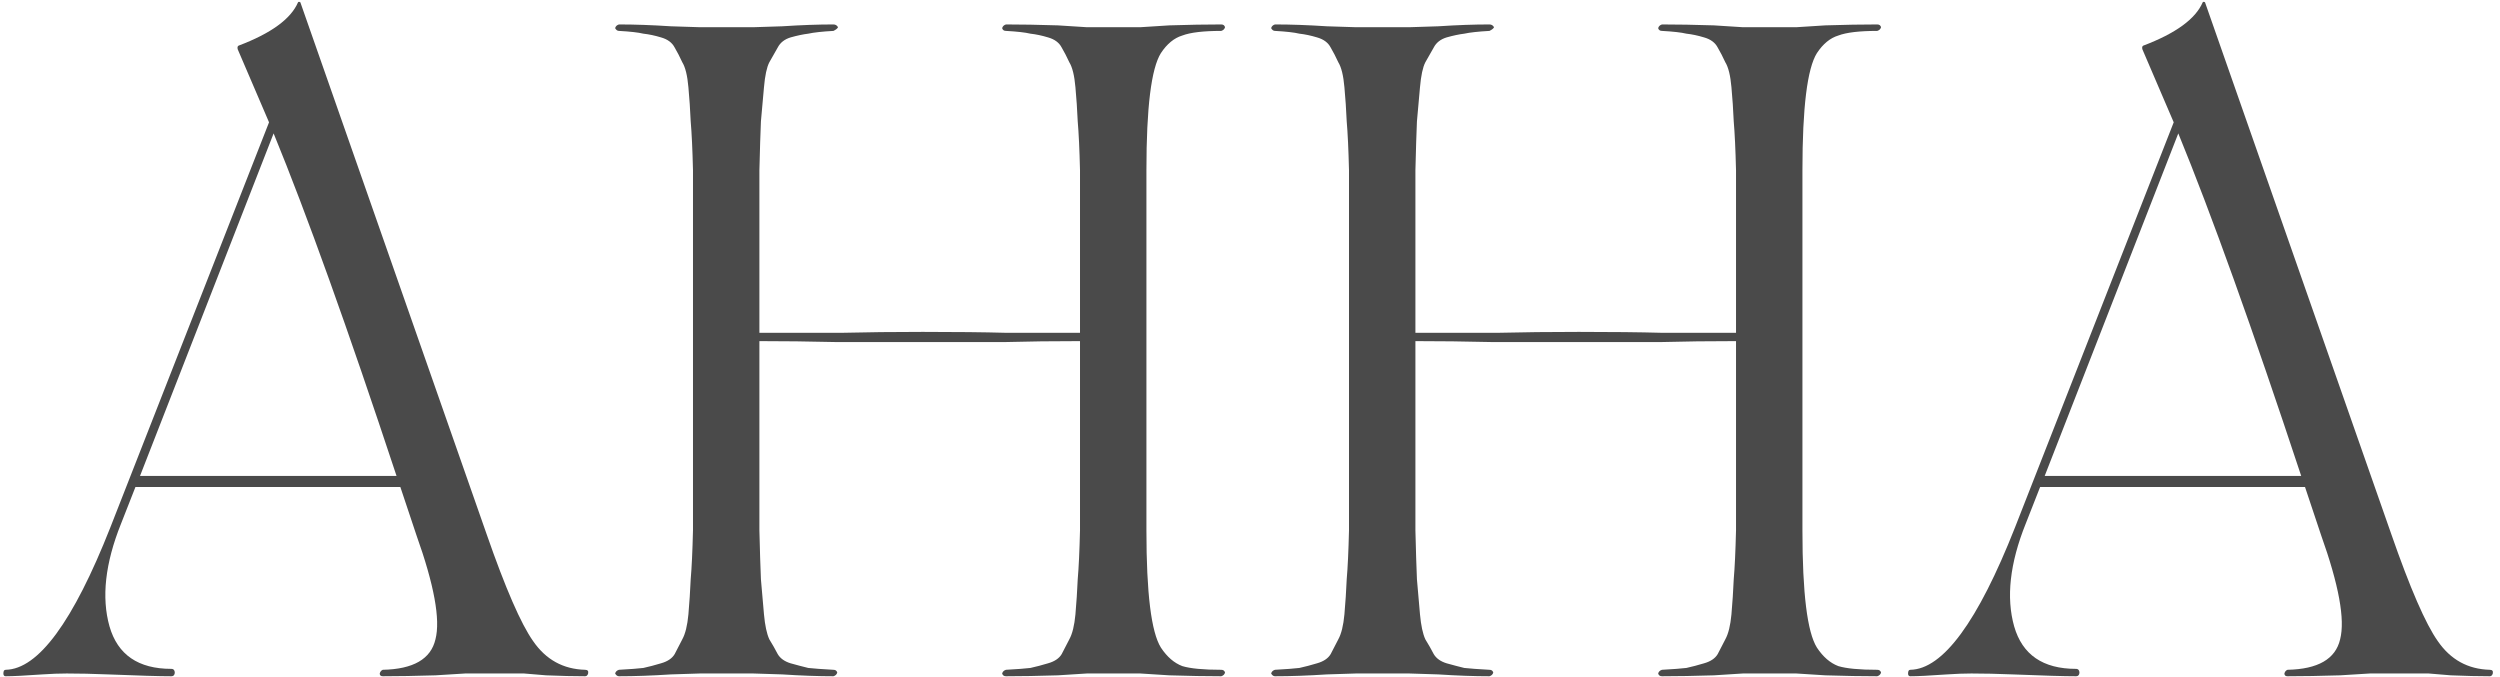
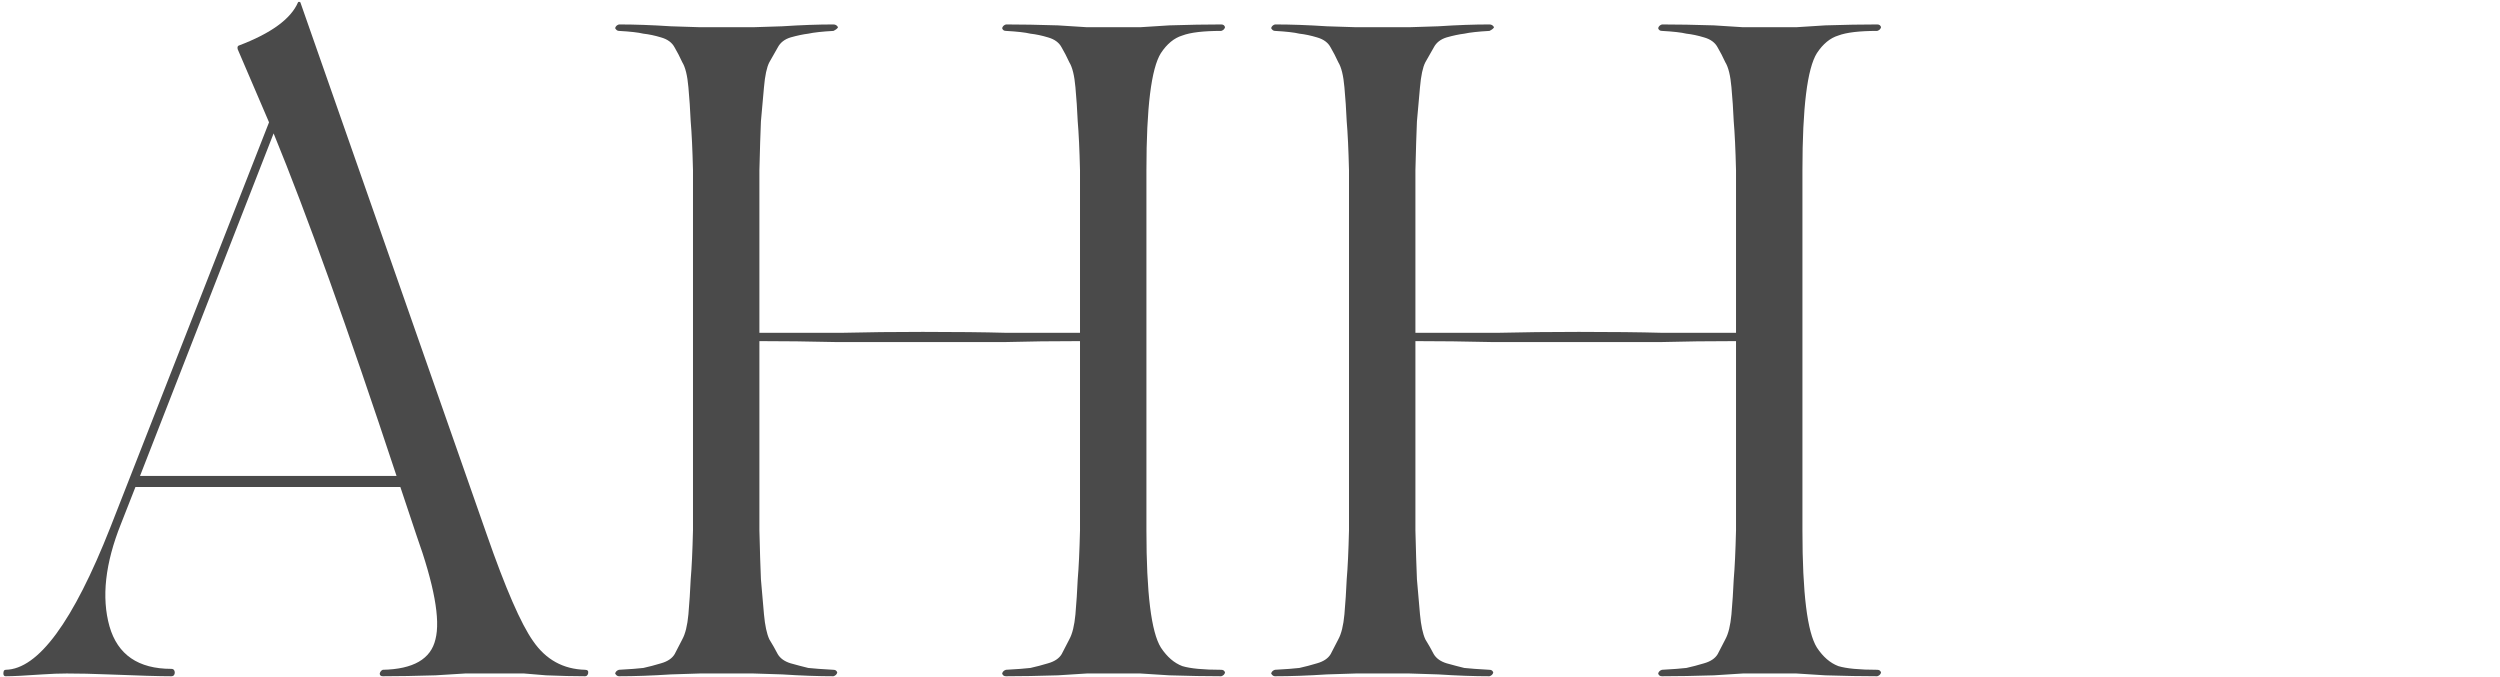
<svg xmlns="http://www.w3.org/2000/svg" width="262" height="71" viewBox="0 0 262 71" fill="none">
  <path d="M61.316 70.194C61.582 70.194 61.689 70.323 61.636 70.581C61.582 70.775 61.475 70.871 61.316 70.871C60.142 70.871 58.782 70.839 57.236 70.775L54.916 70.581H48.755L45.636 70.775C43.556 70.839 41.715 70.871 40.115 70.871C39.902 70.871 39.795 70.775 39.795 70.581C39.849 70.388 39.956 70.259 40.115 70.194C43.316 70.13 45.156 69.065 45.636 67.001C46.169 64.937 45.502 61.293 43.636 56.068L41.956 51.036H14.195L12.675 54.907C11.022 59.035 10.622 62.615 11.476 65.647C12.329 68.614 14.489 70.097 17.956 70.097C18.116 70.097 18.222 70.162 18.276 70.291C18.329 70.42 18.329 70.549 18.276 70.678C18.222 70.807 18.116 70.871 17.956 70.871C16.729 70.871 14.515 70.807 11.316 70.678C9.715 70.613 8.275 70.581 6.995 70.581C6.249 70.581 5.395 70.613 4.435 70.678C2.622 70.807 1.342 70.871 0.595 70.871C0.435 70.871 0.355 70.775 0.355 70.581C0.355 70.323 0.435 70.194 0.595 70.194C4.009 70.13 7.662 65.163 11.556 55.294L28.195 12.818L24.916 5.174C24.862 4.981 24.889 4.852 24.995 4.787C28.409 3.497 30.489 1.981 31.235 0.24C31.289 0.175 31.369 0.175 31.476 0.24L50.995 55.971C52.969 61.647 54.596 65.389 55.876 67.195C57.209 69.13 59.022 70.13 61.316 70.194ZM14.675 49.875H41.556C36.435 34.395 32.142 22.429 28.675 13.979L14.675 49.875Z" fill="#4A4A4A" />
  <path d="M127.985 70.194C128.198 70.194 128.332 70.291 128.385 70.484C128.332 70.678 128.198 70.807 127.985 70.871C126.385 70.871 124.572 70.839 122.545 70.775L119.505 70.581H113.905L110.865 70.775C108.838 70.839 107.025 70.871 105.425 70.871C105.212 70.871 105.078 70.775 105.025 70.581C105.078 70.388 105.212 70.259 105.425 70.194C106.598 70.13 107.452 70.065 107.985 70.001C108.572 69.872 109.185 69.71 109.825 69.517C110.518 69.323 110.998 69.001 111.265 68.549C111.532 68.033 111.798 67.517 112.065 67.001C112.385 66.421 112.598 65.55 112.705 64.389C112.812 63.163 112.892 61.938 112.945 60.712C113.052 59.486 113.132 57.777 113.185 55.584V35.749C110.358 35.749 107.772 35.781 105.425 35.846H87.505C84.785 35.781 82.145 35.749 79.585 35.749V55.584C79.638 57.777 79.692 59.486 79.745 60.712C79.852 61.938 79.958 63.163 80.065 64.389C80.171 65.55 80.358 66.421 80.625 67.001C80.945 67.517 81.238 68.033 81.505 68.549C81.772 69.001 82.225 69.323 82.865 69.517C83.558 69.71 84.171 69.872 84.705 70.001C85.291 70.065 86.171 70.13 87.345 70.194C87.558 70.194 87.692 70.291 87.745 70.484C87.692 70.678 87.558 70.807 87.345 70.871C85.745 70.871 83.958 70.807 81.985 70.678C80.011 70.613 78.998 70.581 78.945 70.581H73.345C73.291 70.581 72.278 70.613 70.305 70.678C68.332 70.807 66.518 70.871 64.865 70.871C64.705 70.871 64.572 70.775 64.465 70.581C64.518 70.388 64.651 70.259 64.865 70.194C66.038 70.13 66.891 70.065 67.425 70.001C68.011 69.872 68.625 69.71 69.265 69.517C69.958 69.323 70.438 69.001 70.705 68.549C70.972 68.033 71.238 67.517 71.505 67.001C71.825 66.421 72.038 65.55 72.145 64.389C72.251 63.163 72.332 61.938 72.385 60.712C72.492 59.486 72.572 57.777 72.625 55.584V17.849C72.572 15.656 72.492 13.947 72.385 12.721C72.332 11.496 72.251 10.302 72.145 9.141C72.038 7.916 71.825 7.045 71.505 6.529C71.238 5.948 70.972 5.432 70.705 4.981C70.438 4.465 69.958 4.11 69.265 3.917C68.625 3.723 68.011 3.594 67.425 3.529C66.891 3.4 66.038 3.304 64.865 3.239C64.705 3.239 64.572 3.142 64.465 2.949C64.518 2.755 64.651 2.626 64.865 2.562C66.518 2.562 68.332 2.626 70.305 2.755C72.278 2.82 73.291 2.852 73.345 2.852H78.945C78.998 2.852 80.011 2.82 81.985 2.755C83.958 2.626 85.745 2.562 87.345 2.562C87.558 2.562 87.718 2.659 87.825 2.852C87.772 2.981 87.612 3.11 87.345 3.239C86.171 3.304 85.291 3.4 84.705 3.529C84.171 3.594 83.558 3.723 82.865 3.917C82.225 4.11 81.772 4.465 81.505 4.981C81.238 5.432 80.945 5.948 80.625 6.529C80.358 7.045 80.171 7.916 80.065 9.141C79.958 10.302 79.852 11.496 79.745 12.721C79.692 13.947 79.638 15.656 79.585 17.849V34.878H88.225C90.838 34.814 93.665 34.782 96.705 34.782C100.172 34.782 103.078 34.814 105.425 34.878H113.185V17.849C113.132 15.656 113.052 13.947 112.945 12.721C112.892 11.496 112.812 10.302 112.705 9.141C112.598 7.916 112.385 7.045 112.065 6.529C111.798 5.948 111.532 5.432 111.265 4.981C110.998 4.465 110.518 4.11 109.825 3.917C109.185 3.723 108.572 3.594 107.985 3.529C107.452 3.4 106.598 3.304 105.425 3.239C105.212 3.239 105.078 3.142 105.025 2.949C105.078 2.755 105.212 2.626 105.425 2.562C107.025 2.562 108.838 2.594 110.865 2.659L113.905 2.852H119.505L122.545 2.659C124.572 2.594 126.385 2.562 127.985 2.562C128.198 2.562 128.332 2.659 128.385 2.852C128.332 3.046 128.198 3.175 127.985 3.239C126.118 3.239 124.758 3.4 123.905 3.723C123.052 3.981 122.305 4.594 121.665 5.561C120.652 7.174 120.145 11.27 120.145 17.849V55.584C120.145 62.163 120.652 66.259 121.665 67.872C122.305 68.84 123.052 69.485 123.905 69.807C124.758 70.065 126.118 70.194 127.985 70.194Z" fill="#4A4A4A" />
  <path d="M196.735 70.194C196.948 70.194 197.082 70.291 197.135 70.484C197.082 70.678 196.948 70.807 196.735 70.871C195.135 70.871 193.322 70.839 191.295 70.775L188.255 70.581H182.655L179.615 70.775C177.588 70.839 175.775 70.871 174.175 70.871C173.962 70.871 173.828 70.775 173.775 70.581C173.828 70.388 173.962 70.259 174.175 70.194C175.348 70.13 176.202 70.065 176.735 70.001C177.322 69.872 177.935 69.71 178.575 69.517C179.268 69.323 179.748 69.001 180.015 68.549C180.282 68.033 180.548 67.517 180.815 67.001C181.135 66.421 181.348 65.55 181.455 64.389C181.562 63.163 181.642 61.938 181.695 60.712C181.801 59.486 181.882 57.777 181.935 55.584V35.749C179.108 35.749 176.522 35.781 174.175 35.846H156.255C153.535 35.781 150.895 35.749 148.335 35.749V55.584C148.388 57.777 148.442 59.486 148.495 60.712C148.602 61.938 148.708 63.163 148.815 64.389C148.922 65.55 149.108 66.421 149.375 67.001C149.695 67.517 149.988 68.033 150.255 68.549C150.522 69.001 150.975 69.323 151.615 69.517C152.308 69.71 152.922 69.872 153.455 70.001C154.042 70.065 154.922 70.13 156.095 70.194C156.308 70.194 156.442 70.291 156.495 70.484C156.442 70.678 156.308 70.807 156.095 70.871C154.495 70.871 152.708 70.807 150.735 70.678C148.762 70.613 147.748 70.581 147.695 70.581H142.095C142.042 70.581 141.028 70.613 139.055 70.678C137.082 70.807 135.268 70.871 133.615 70.871C133.455 70.871 133.322 70.775 133.215 70.581C133.268 70.388 133.402 70.259 133.615 70.194C134.788 70.13 135.642 70.065 136.175 70.001C136.762 69.872 137.375 69.71 138.015 69.517C138.708 69.323 139.188 69.001 139.455 68.549C139.722 68.033 139.988 67.517 140.255 67.001C140.575 66.421 140.788 65.55 140.895 64.389C141.002 63.163 141.082 61.938 141.135 60.712C141.242 59.486 141.322 57.777 141.375 55.584V17.849C141.322 15.656 141.242 13.947 141.135 12.721C141.082 11.496 141.002 10.302 140.895 9.141C140.788 7.916 140.575 7.045 140.255 6.529C139.988 5.948 139.722 5.432 139.455 4.981C139.188 4.465 138.708 4.11 138.015 3.917C137.375 3.723 136.762 3.594 136.175 3.529C135.642 3.4 134.788 3.304 133.615 3.239C133.455 3.239 133.322 3.142 133.215 2.949C133.268 2.755 133.402 2.626 133.615 2.562C135.268 2.562 137.082 2.626 139.055 2.755C141.028 2.82 142.042 2.852 142.095 2.852H147.695C147.748 2.852 148.762 2.82 150.735 2.755C152.708 2.626 154.495 2.562 156.095 2.562C156.308 2.562 156.468 2.659 156.575 2.852C156.522 2.981 156.362 3.11 156.095 3.239C154.922 3.304 154.042 3.4 153.455 3.529C152.922 3.594 152.308 3.723 151.615 3.917C150.975 4.11 150.522 4.465 150.255 4.981C149.988 5.432 149.695 5.948 149.375 6.529C149.108 7.045 148.922 7.916 148.815 9.141C148.708 10.302 148.602 11.496 148.495 12.721C148.442 13.947 148.388 15.656 148.335 17.849V34.878H156.975C159.588 34.814 162.415 34.782 165.455 34.782C168.922 34.782 171.828 34.814 174.175 34.878H181.935V17.849C181.882 15.656 181.801 13.947 181.695 12.721C181.642 11.496 181.562 10.302 181.455 9.141C181.348 7.916 181.135 7.045 180.815 6.529C180.548 5.948 180.282 5.432 180.015 4.981C179.748 4.465 179.268 4.11 178.575 3.917C177.935 3.723 177.322 3.594 176.735 3.529C176.202 3.4 175.348 3.304 174.175 3.239C173.962 3.239 173.828 3.142 173.775 2.949C173.828 2.755 173.962 2.626 174.175 2.562C175.775 2.562 177.588 2.594 179.615 2.659L182.655 2.852H188.255L191.295 2.659C193.322 2.594 195.135 2.562 196.735 2.562C196.948 2.562 197.082 2.659 197.135 2.852C197.082 3.046 196.948 3.175 196.735 3.239C194.868 3.239 193.508 3.4 192.655 3.723C191.802 3.981 191.055 4.594 190.415 5.561C189.402 7.174 188.895 11.27 188.895 17.849V55.584C188.895 62.163 189.402 66.259 190.415 67.872C191.055 68.84 191.802 69.485 192.655 69.807C193.508 70.065 194.868 70.194 196.735 70.194Z" fill="#4A4A4A" />
-   <path d="M260.925 70.194C261.191 70.194 261.298 70.323 261.245 70.581C261.191 70.775 261.085 70.871 260.925 70.871C259.751 70.871 258.392 70.839 256.845 70.775L254.525 70.581H248.365L245.245 70.775C243.165 70.839 241.325 70.871 239.725 70.871C239.512 70.871 239.405 70.775 239.405 70.581C239.458 70.388 239.565 70.259 239.725 70.194C242.925 70.13 244.765 69.065 245.245 67.001C245.778 64.937 245.112 61.293 243.245 56.068L241.565 51.036H213.805L212.285 54.907C210.632 59.035 210.232 62.615 211.085 65.647C211.938 68.614 214.098 70.097 217.565 70.097C217.725 70.097 217.832 70.162 217.885 70.291C217.938 70.42 217.938 70.549 217.885 70.678C217.832 70.807 217.725 70.871 217.565 70.871C216.338 70.871 214.125 70.807 210.925 70.678C209.325 70.613 207.885 70.581 206.605 70.581C205.858 70.581 205.005 70.613 204.045 70.678C202.232 70.807 200.952 70.871 200.205 70.871C200.045 70.871 199.965 70.775 199.965 70.581C199.965 70.323 200.045 70.194 200.205 70.194C203.618 70.13 207.271 65.163 211.165 55.294L227.805 12.818L224.525 5.174C224.472 4.981 224.498 4.852 224.605 4.787C228.018 3.497 230.098 1.981 230.845 0.24C230.898 0.175 230.978 0.175 231.085 0.24L250.605 55.971C252.578 61.647 254.205 65.389 255.485 67.195C256.818 69.13 258.632 70.13 260.925 70.194ZM214.285 49.875H241.165C236.045 34.395 231.752 22.429 228.285 13.979L214.285 49.875Z" fill="#4A4A4A" />
</svg>